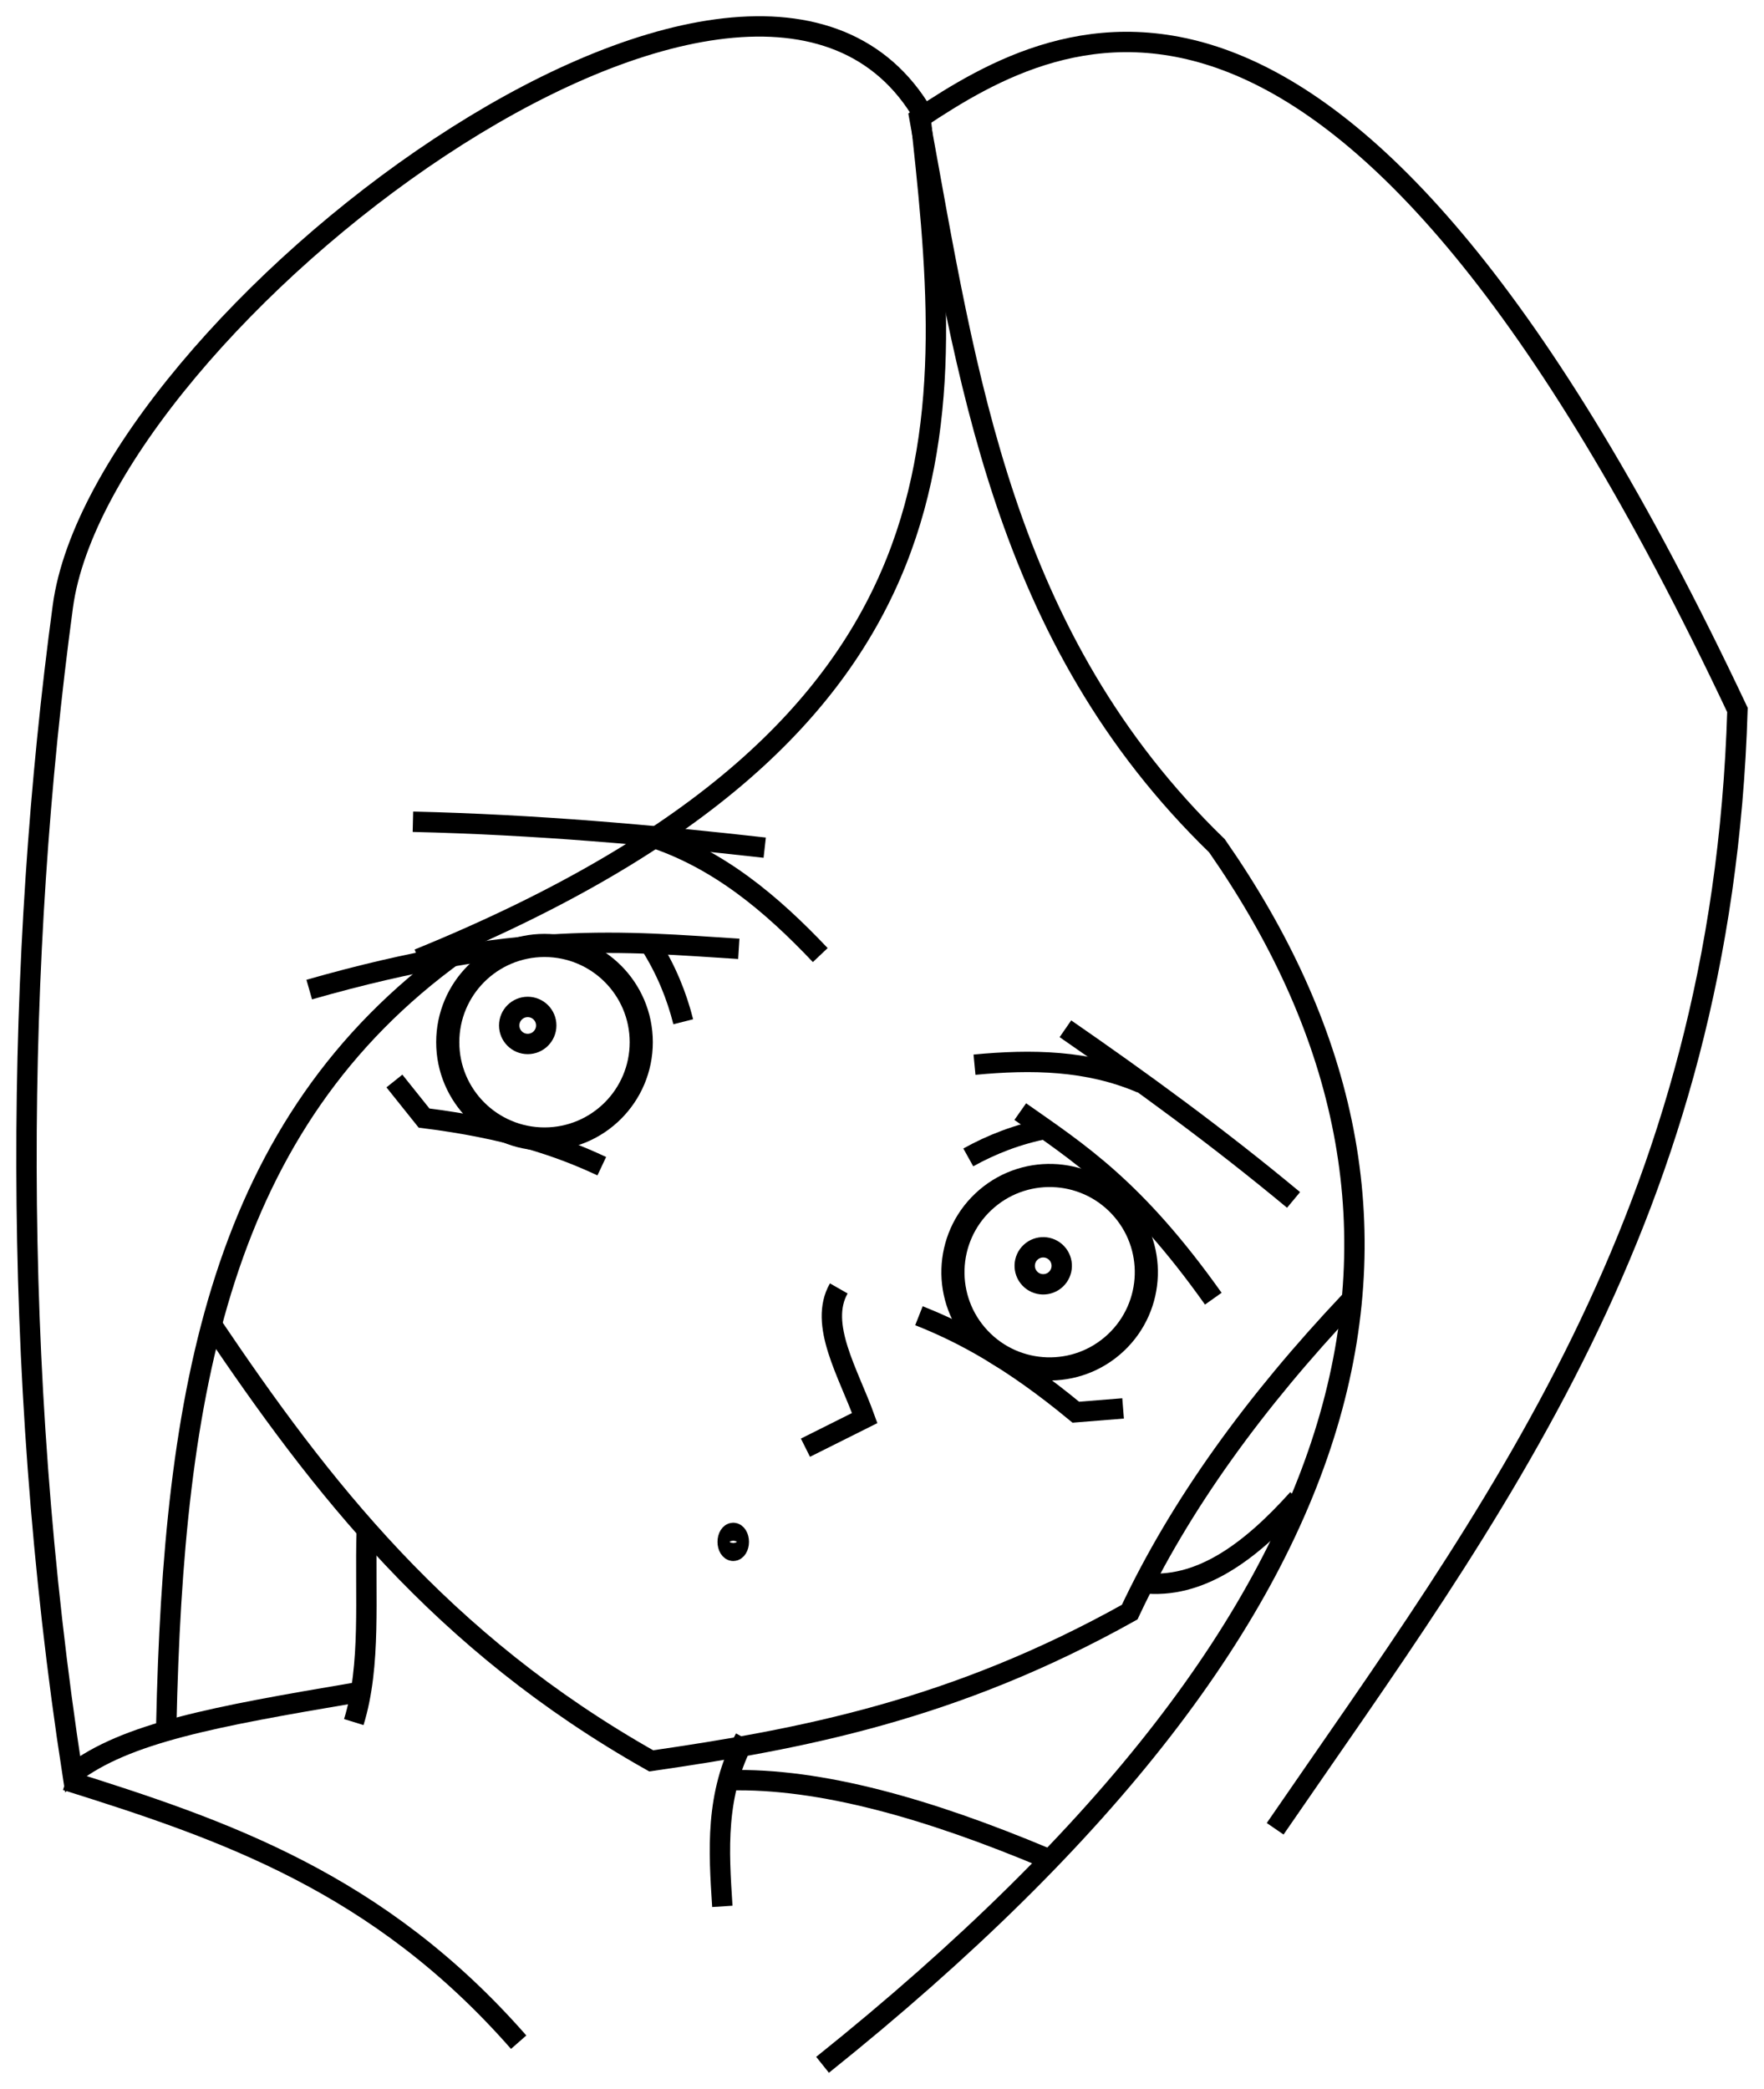
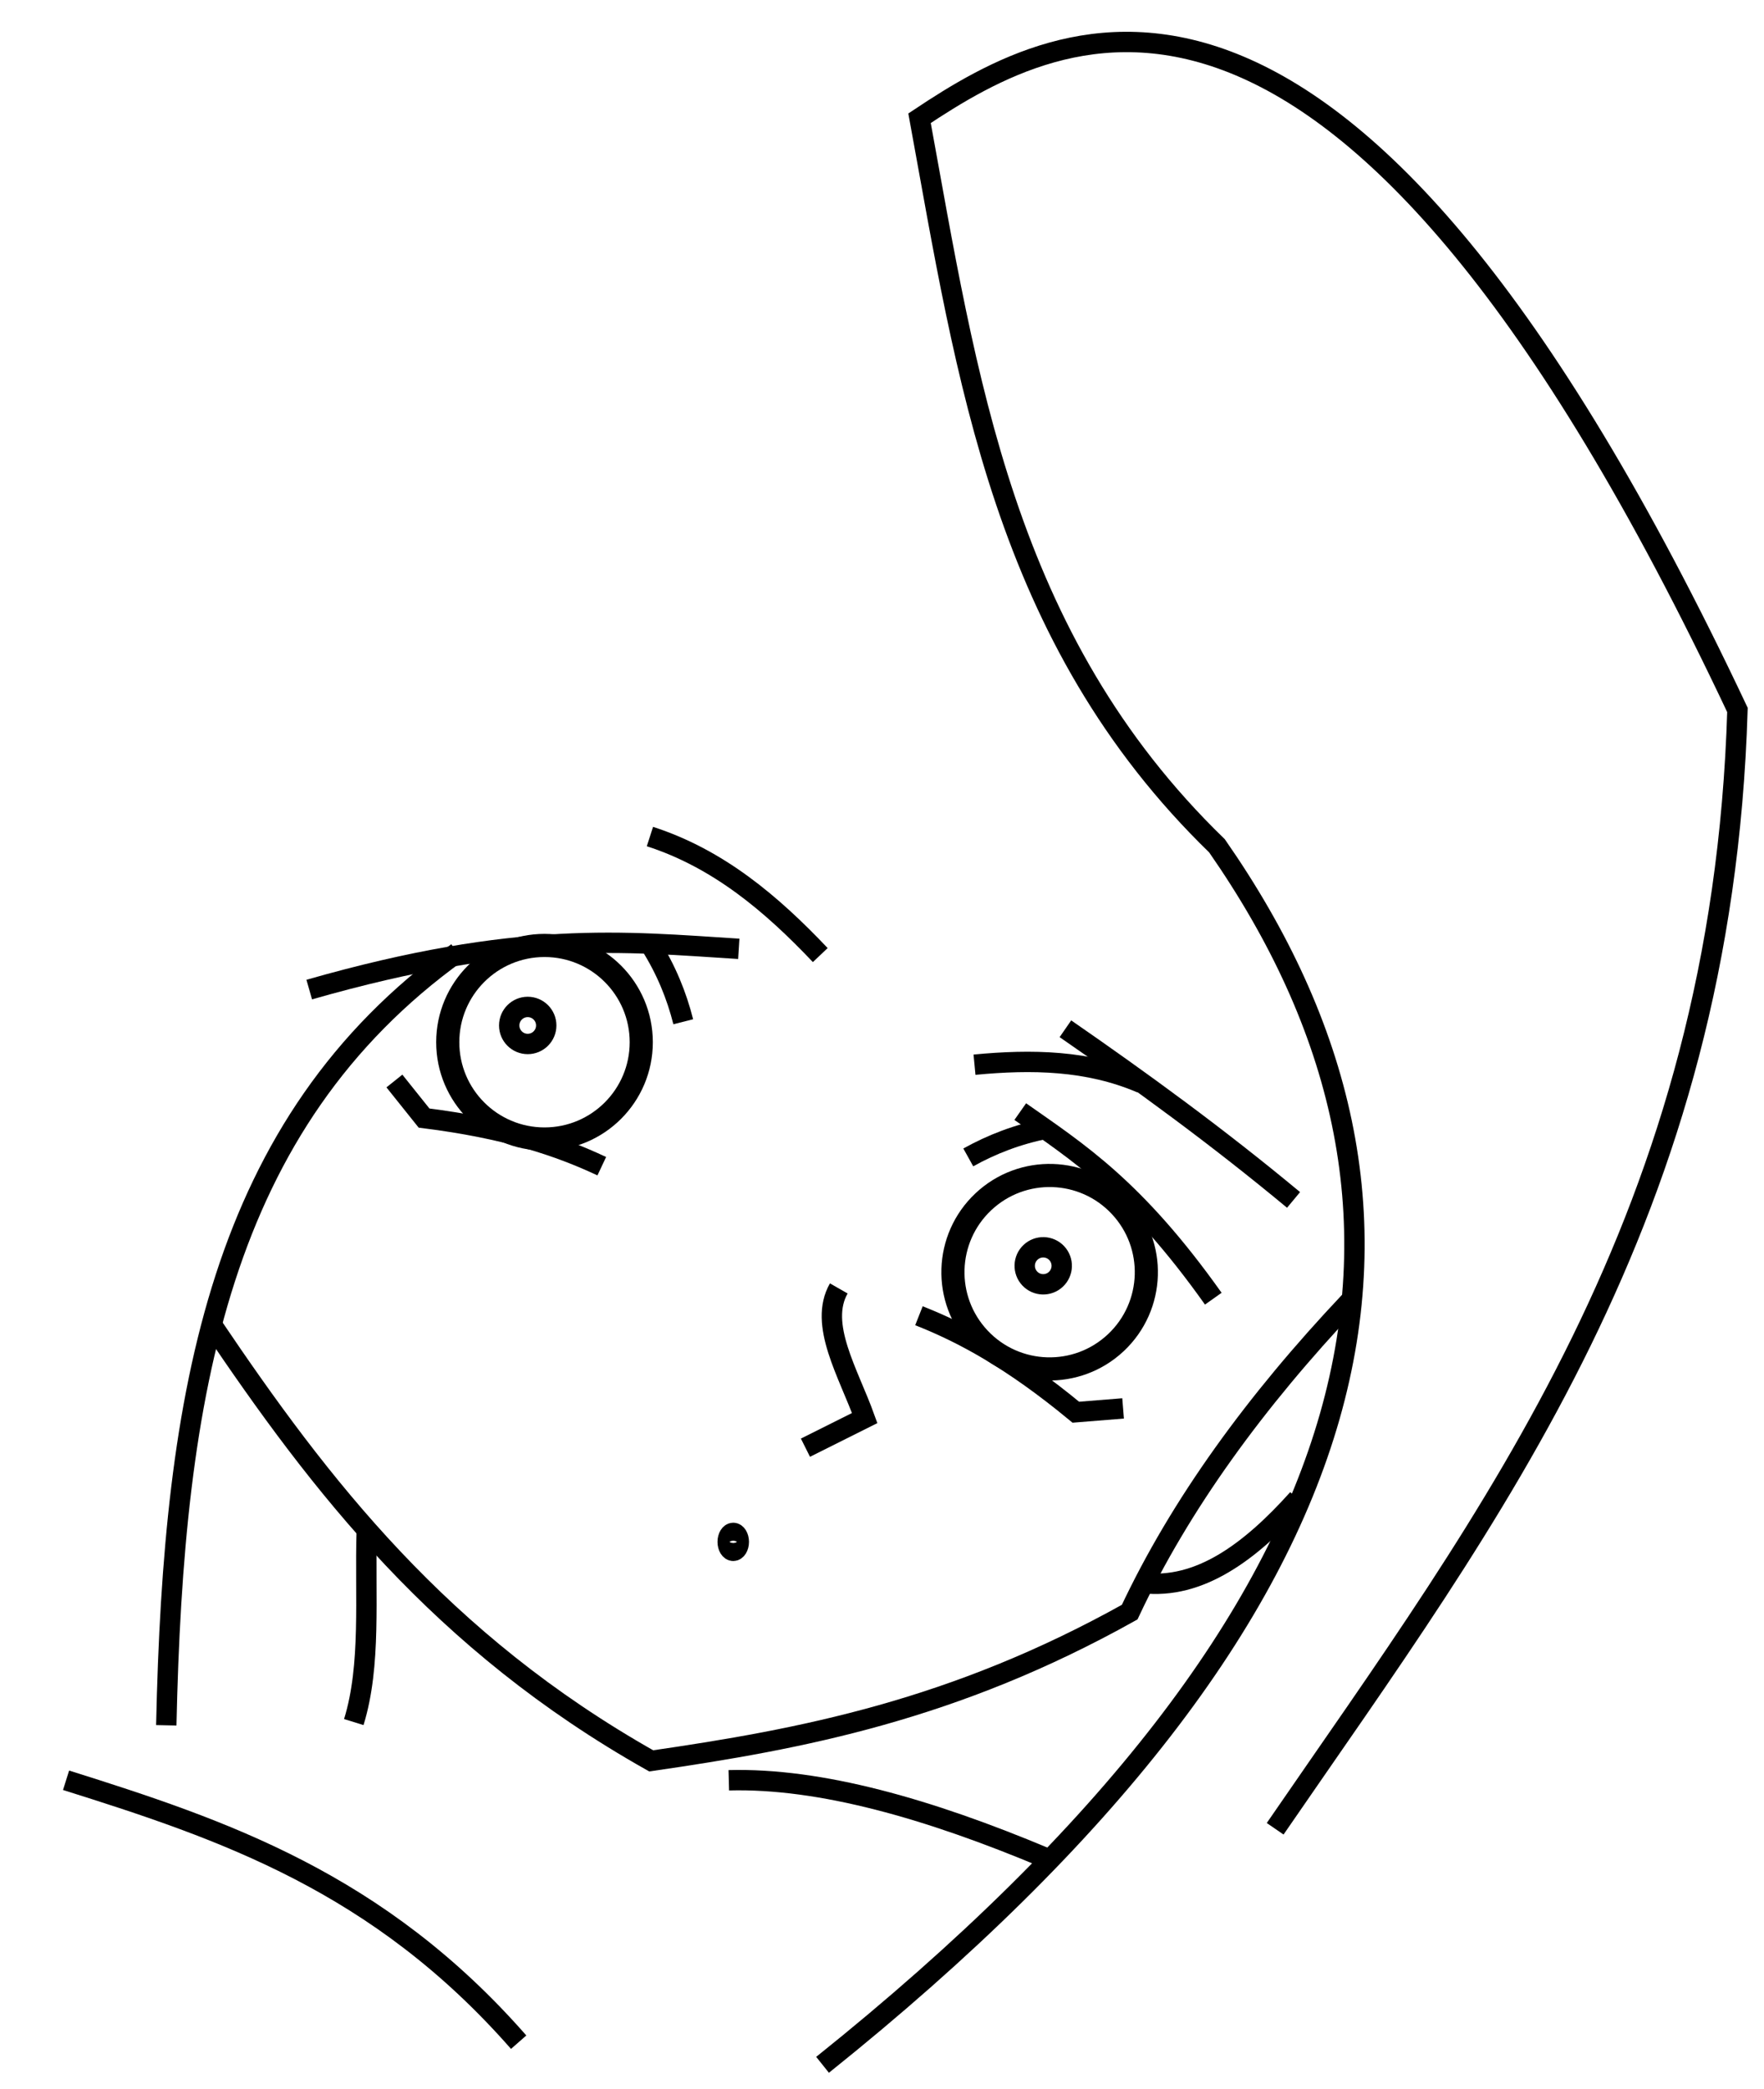
<svg xmlns="http://www.w3.org/2000/svg" xmlns:ns1="http://www.inkscape.org/namespaces/inkscape" xmlns:ns2="http://sodipodi.sourceforge.net/DTD/sodipodi-0.dtd" width="433.054" height="512.753" id="svg4949" version="1.1" ns1:version="0.91 r13725" ns2:docname="Anime_Girl_face_outline.svg">
  <title id="title3385">anime girl face outline</title>
  <defs id="defs4951" />
  <ns2:namedview id="base" pagecolor="#ffffff" bordercolor="#666666" borderopacity="1.0" ns1:pageopacity="0.0" ns1:pageshadow="2" ns1:zoom="1" ns1:cx="50.019498" ns1:cy="242.80189" ns1:document-units="px" ns1:current-layer="layer1" showgrid="false" ns1:showpageshadow="false" ns1:window-width="1680" ns1:window-height="1006" ns1:window-x="-3" ns1:window-y="-3" ns1:window-maximized="1" fit-margin-top="4" fit-margin-left="4" fit-margin-right="4" fit-margin-bottom="4" />
  <g ns1:label="Capa 1" ns1:groupmode="layer" id="layer1" transform="translate(0.519,-542.721)">
    <g id="g3358">
      <circle transform="matrix(1.136,0,0,1.136,-293.363,434.184)" id="path4241" style="fill:none;stroke:#000000;stroke-width:5;stroke-miterlimit:4;stroke-dasharray:none;stroke-dashoffset:0;stroke-opacity:1" cx="375.455" cy="320.727" r="20.909" />
      <path ns2:nodetypes="ccc" ns1:connector-curvature="0" id="path4243" d="m 96.306,808.051 7.273,9.091 c 20.158,2.536 33.12,6.872 43.636,11.818" style="fill:none;stroke:#000000;stroke-width:5;stroke-linecap:butt;stroke-linejoin:miter;stroke-miterlimit:4;stroke-dasharray:none;stroke-opacity:1" />
      <circle transform="translate(-207.33,553.687)" id="path4753" style="fill:none;stroke:#000000;stroke-width:5;stroke-miterlimit:4;stroke-dasharray:none;stroke-dashoffset:0;stroke-opacity:1" cx="336.364" cy="240.727" r="4.545" />
      <path ns2:nodetypes="cc" ns1:connector-curvature="0" id="path4239" d="m 75.397,785.608 c 51.374,-14.689 77.565,-11.75 105.455,-10" style="display:inline;fill:none;stroke:#000000;stroke-width:5;stroke-linecap:butt;stroke-linejoin:miter;stroke-miterlimit:4;stroke-dasharray:none;stroke-opacity:1" />
      <path ns2:nodetypes="cc" ns1:connector-curvature="0" id="path4773" d="m 159.034,774.414 c 4.031,6.364 6.572,12.727 8.182,19.091" style="fill:none;stroke:#000000;stroke-width:5;stroke-linecap:butt;stroke-linejoin:miter;stroke-miterlimit:4;stroke-dasharray:none;stroke-opacity:1" />
      <circle transform="matrix(-0.778,-0.827,-0.827,0.778,814.507,915.953)" id="path4241-3" style="fill:none;stroke:#000000;stroke-width:5;stroke-miterlimit:4;stroke-dasharray:none;stroke-dashoffset:0;stroke-opacity:1" cx="375.455" cy="320.727" r="20.909" />
      <path ns2:nodetypes="ccc" ns1:connector-curvature="0" id="path4243-1" d="m 275.193,888.408 -11.604,0.934 c -15.662,-12.941 -27.702,-19.41 -38.512,-23.678" style="fill:none;stroke:#000000;stroke-width:5;stroke-linecap:butt;stroke-linejoin:miter;stroke-miterlimit:4;stroke-dasharray:none;stroke-opacity:1" />
      <circle transform="matrix(-0.685,-0.728,-0.728,0.685,661.247,933.383)" id="path4753-0" style="fill:none;stroke:#000000;stroke-width:5;stroke-miterlimit:4;stroke-dasharray:none;stroke-dashoffset:0;stroke-opacity:1" cx="336.364" cy="240.727" r="4.545" />
      <path ns2:nodetypes="cc" ns1:connector-curvature="0" id="path4239-6" d="m 297.339,861.478 c -19.266,-27.143 -33.147,-35.91 -47.392,-45.916" style="display:inline;fill:none;stroke:#000000;stroke-width:5;stroke-linecap:butt;stroke-linejoin:miter;stroke-miterlimit:4;stroke-dasharray:none;stroke-opacity:1" />
      <path ns2:nodetypes="cc" ns1:connector-curvature="0" id="path4773-7" d="m 256.699,819.676 c -7.397,1.426 -13.772,3.937 -19.51,7.125" style="fill:none;stroke:#000000;stroke-width:5;stroke-linecap:butt;stroke-linejoin:miter;stroke-miterlimit:4;stroke-dasharray:none;stroke-opacity:1" />
      <path ns2:nodetypes="ccc" ns1:connector-curvature="0" id="path4838" d="m 205.397,858.96 c -5.038,8.816 2.381,20.747 6.364,31.818 l -14.545,7.273" style="fill:none;stroke:#000000;stroke-width:5;stroke-linecap:butt;stroke-linejoin:miter;stroke-miterlimit:4;stroke-dasharray:none;stroke-opacity:1" />
      <ellipse transform="translate(-134.603,545.505)" id="path4840" style="fill:none;stroke:#000000;stroke-width:5;stroke-miterlimit:4;stroke-dasharray:none;stroke-dashoffset:0;stroke-opacity:1" cx="314.091" cy="375.661" rx="1.364" ry="2.206" />
-       <path ns2:nodetypes="ccc" ns1:connector-curvature="0" id="path4842" d="m 100.852,744.414 c 30.192,0.717 58.582,3.236 86.364,6.364 l 0,0" style="fill:none;stroke:#000000;stroke-width:5;stroke-linecap:butt;stroke-linejoin:miter;stroke-miterlimit:4;stroke-dasharray:none;stroke-opacity:1" />
+       <path ns2:nodetypes="ccc" ns1:connector-curvature="0" id="path4842" d="m 100.852,744.414 l 0,0" style="fill:none;stroke:#000000;stroke-width:5;stroke-linecap:butt;stroke-linejoin:miter;stroke-miterlimit:4;stroke-dasharray:none;stroke-opacity:1" />
      <path ns2:nodetypes="cc" ns1:connector-curvature="0" id="path4844" d="M 200.852,777.142 C 188.873,764.503 175.825,753.469 159.034,748.051" style="fill:none;stroke:#000000;stroke-width:5;stroke-linecap:butt;stroke-linejoin:miter;stroke-miterlimit:4;stroke-dasharray:none;stroke-opacity:1" />
      <path ns2:nodetypes="ccc" ns1:connector-curvature="0" id="path4842-6" d="M 317.043,837.239 C 298.264,821.634 279.626,808.083 261.035,795.227 l 0,0" style="fill:none;stroke:#000000;stroke-width:5;stroke-linecap:butt;stroke-linejoin:miter;stroke-miterlimit:4;stroke-dasharray:none;stroke-opacity:1" />
      <path ns2:nodetypes="cc" ns1:connector-curvature="0" id="path4844-4" d="m 238.717,804.046 c 14.015,-1.336 27.829,-1.127 40.94,4.494" style="fill:none;stroke:#000000;stroke-width:5;stroke-linecap:butt;stroke-linejoin:miter;stroke-miterlimit:4;stroke-dasharray:none;stroke-opacity:1" />
-       <path ns2:nodetypes="ccscc" ns1:connector-curvature="0" id="path4905" d="M 102.208,778.094 C 242.583,720.938 233.502,645.101 225.224,569.364 182.004,501.153 24.276,622.252 14.907,691.586 3.385,776.846 1.843,878.083 17.288,978.094 30.38,968.067 52.079,964.047 86.335,958.253" style="fill:none;stroke:#000000;stroke-width:5;stroke-linecap:butt;stroke-linejoin:miter;stroke-miterlimit:4;stroke-dasharray:none;stroke-opacity:1" />
      <path ns2:nodetypes="cc" ns1:connector-curvature="0" id="path4907" d="M 40.303,966.189 C 42.082,884.362 53.362,818.51 111.732,776.507" style="fill:none;stroke:#000000;stroke-width:5;stroke-linecap:butt;stroke-linejoin:miter;stroke-miterlimit:4;stroke-dasharray:none;stroke-opacity:1" />
      <path ns2:nodetypes="ccccc" ns1:connector-curvature="0" id="path4909" d="M 201.415,1049.523 C 343.03,936.12 359.543,838.354 298.24,750.316 245.601,699.283 236.848,635.083 225.224,571.745 260.225,548.445 328.712,510.702 426.018,716.983 422.247,841.158 365.472,914.537 312.526,991.586" style="fill:none;stroke:#000000;stroke-width:5;stroke-linecap:butt;stroke-linejoin:miter;stroke-miterlimit:4;stroke-dasharray:none;stroke-opacity:1" />
      <path ns2:nodetypes="ccccc" ns1:connector-curvature="0" id="path4911" d="m 51.415,867.776 c 26.688,39.586 56.215,77.988 107.937,107.143 36.878,-5.343 74.334,-12.42 117.46,-36.508 12.451,-26.505 30.94,-51.801 53.968,-76.19 l 0,0" style="fill:none;stroke:#000000;stroke-width:5;stroke-linecap:butt;stroke-linejoin:miter;stroke-miterlimit:4;stroke-dasharray:none;stroke-opacity:1" />
      <path ns2:nodetypes="cc" ns1:connector-curvature="0" id="path4913" d="m 89.51,918.57 c -0.484,15.896 1.151,32.851 -3.175,46.825" style="fill:none;stroke:#000000;stroke-width:5;stroke-linecap:butt;stroke-linejoin:miter;stroke-miterlimit:4;stroke-dasharray:none;stroke-opacity:1" />
-       <path ns2:nodetypes="cc" ns1:connector-curvature="0" id="path4915" d="m 176.811,1010.634 c -0.885,-13.757 -1.818,-27.513 5.556,-41.27" style="fill:none;stroke:#000000;stroke-width:5;stroke-linecap:butt;stroke-linejoin:miter;stroke-miterlimit:4;stroke-dasharray:none;stroke-opacity:1" />
      <path ns2:nodetypes="cc" ns1:connector-curvature="0" id="path5006" d="m 178.399,979.681 c 22.456,-0.592 48.985,6.965 77.778,19.048" style="fill:none;stroke:#000000;stroke-width:5;stroke-linecap:butt;stroke-linejoin:miter;stroke-miterlimit:4;stroke-dasharray:none;stroke-opacity:1" />
      <path ns2:nodetypes="cc" ns1:connector-curvature="0" id="path5008" d="m 279.986,931.269 c 13.911,1.608 26.291,-7.5 38.095,-20.635" style="fill:none;stroke:#000000;stroke-width:5;stroke-linecap:butt;stroke-linejoin:miter;stroke-miterlimit:4;stroke-dasharray:none;stroke-opacity:1" />
      <path ns2:nodetypes="cc" ns1:connector-curvature="0" id="path5010" d="M 126.811,1043.967 C 92.394,1004.715 54.291,991.807 15.7,979.681" style="fill:none;stroke:#000000;stroke-width:5;stroke-linecap:butt;stroke-linejoin:miter;stroke-miterlimit:4;stroke-dasharray:none;stroke-opacity:1" />
    </g>
  </g>
</svg>